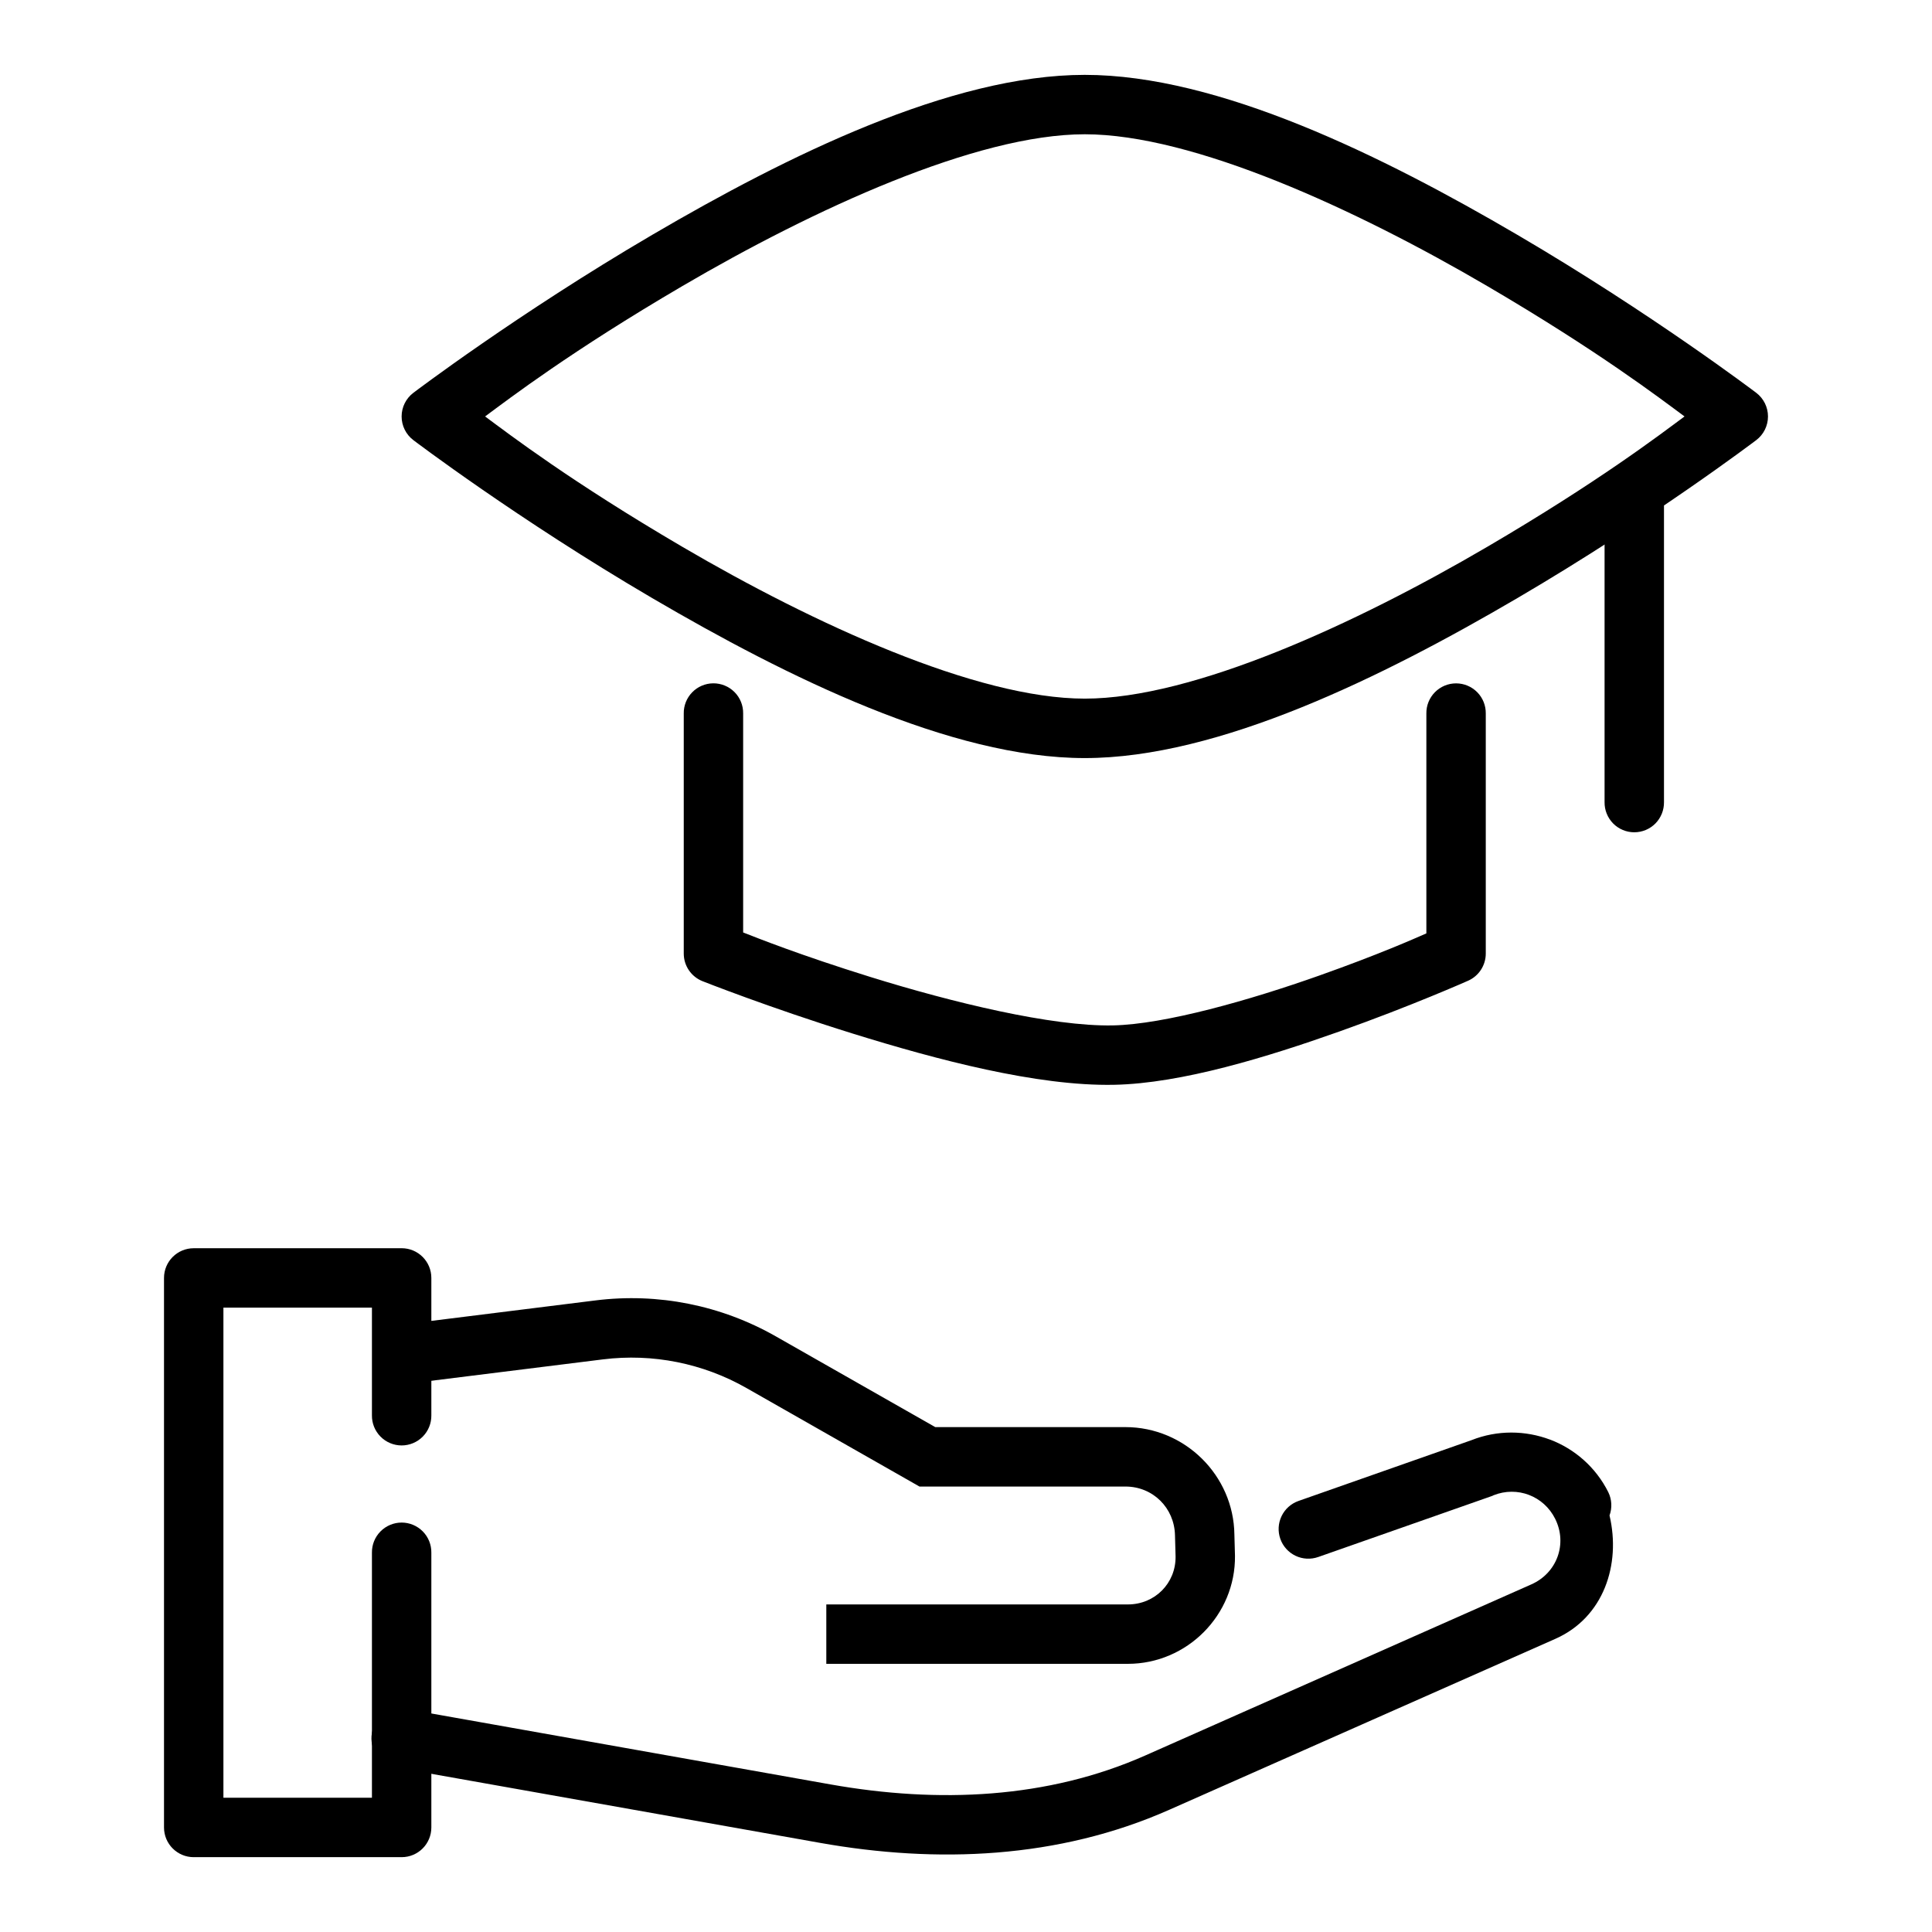
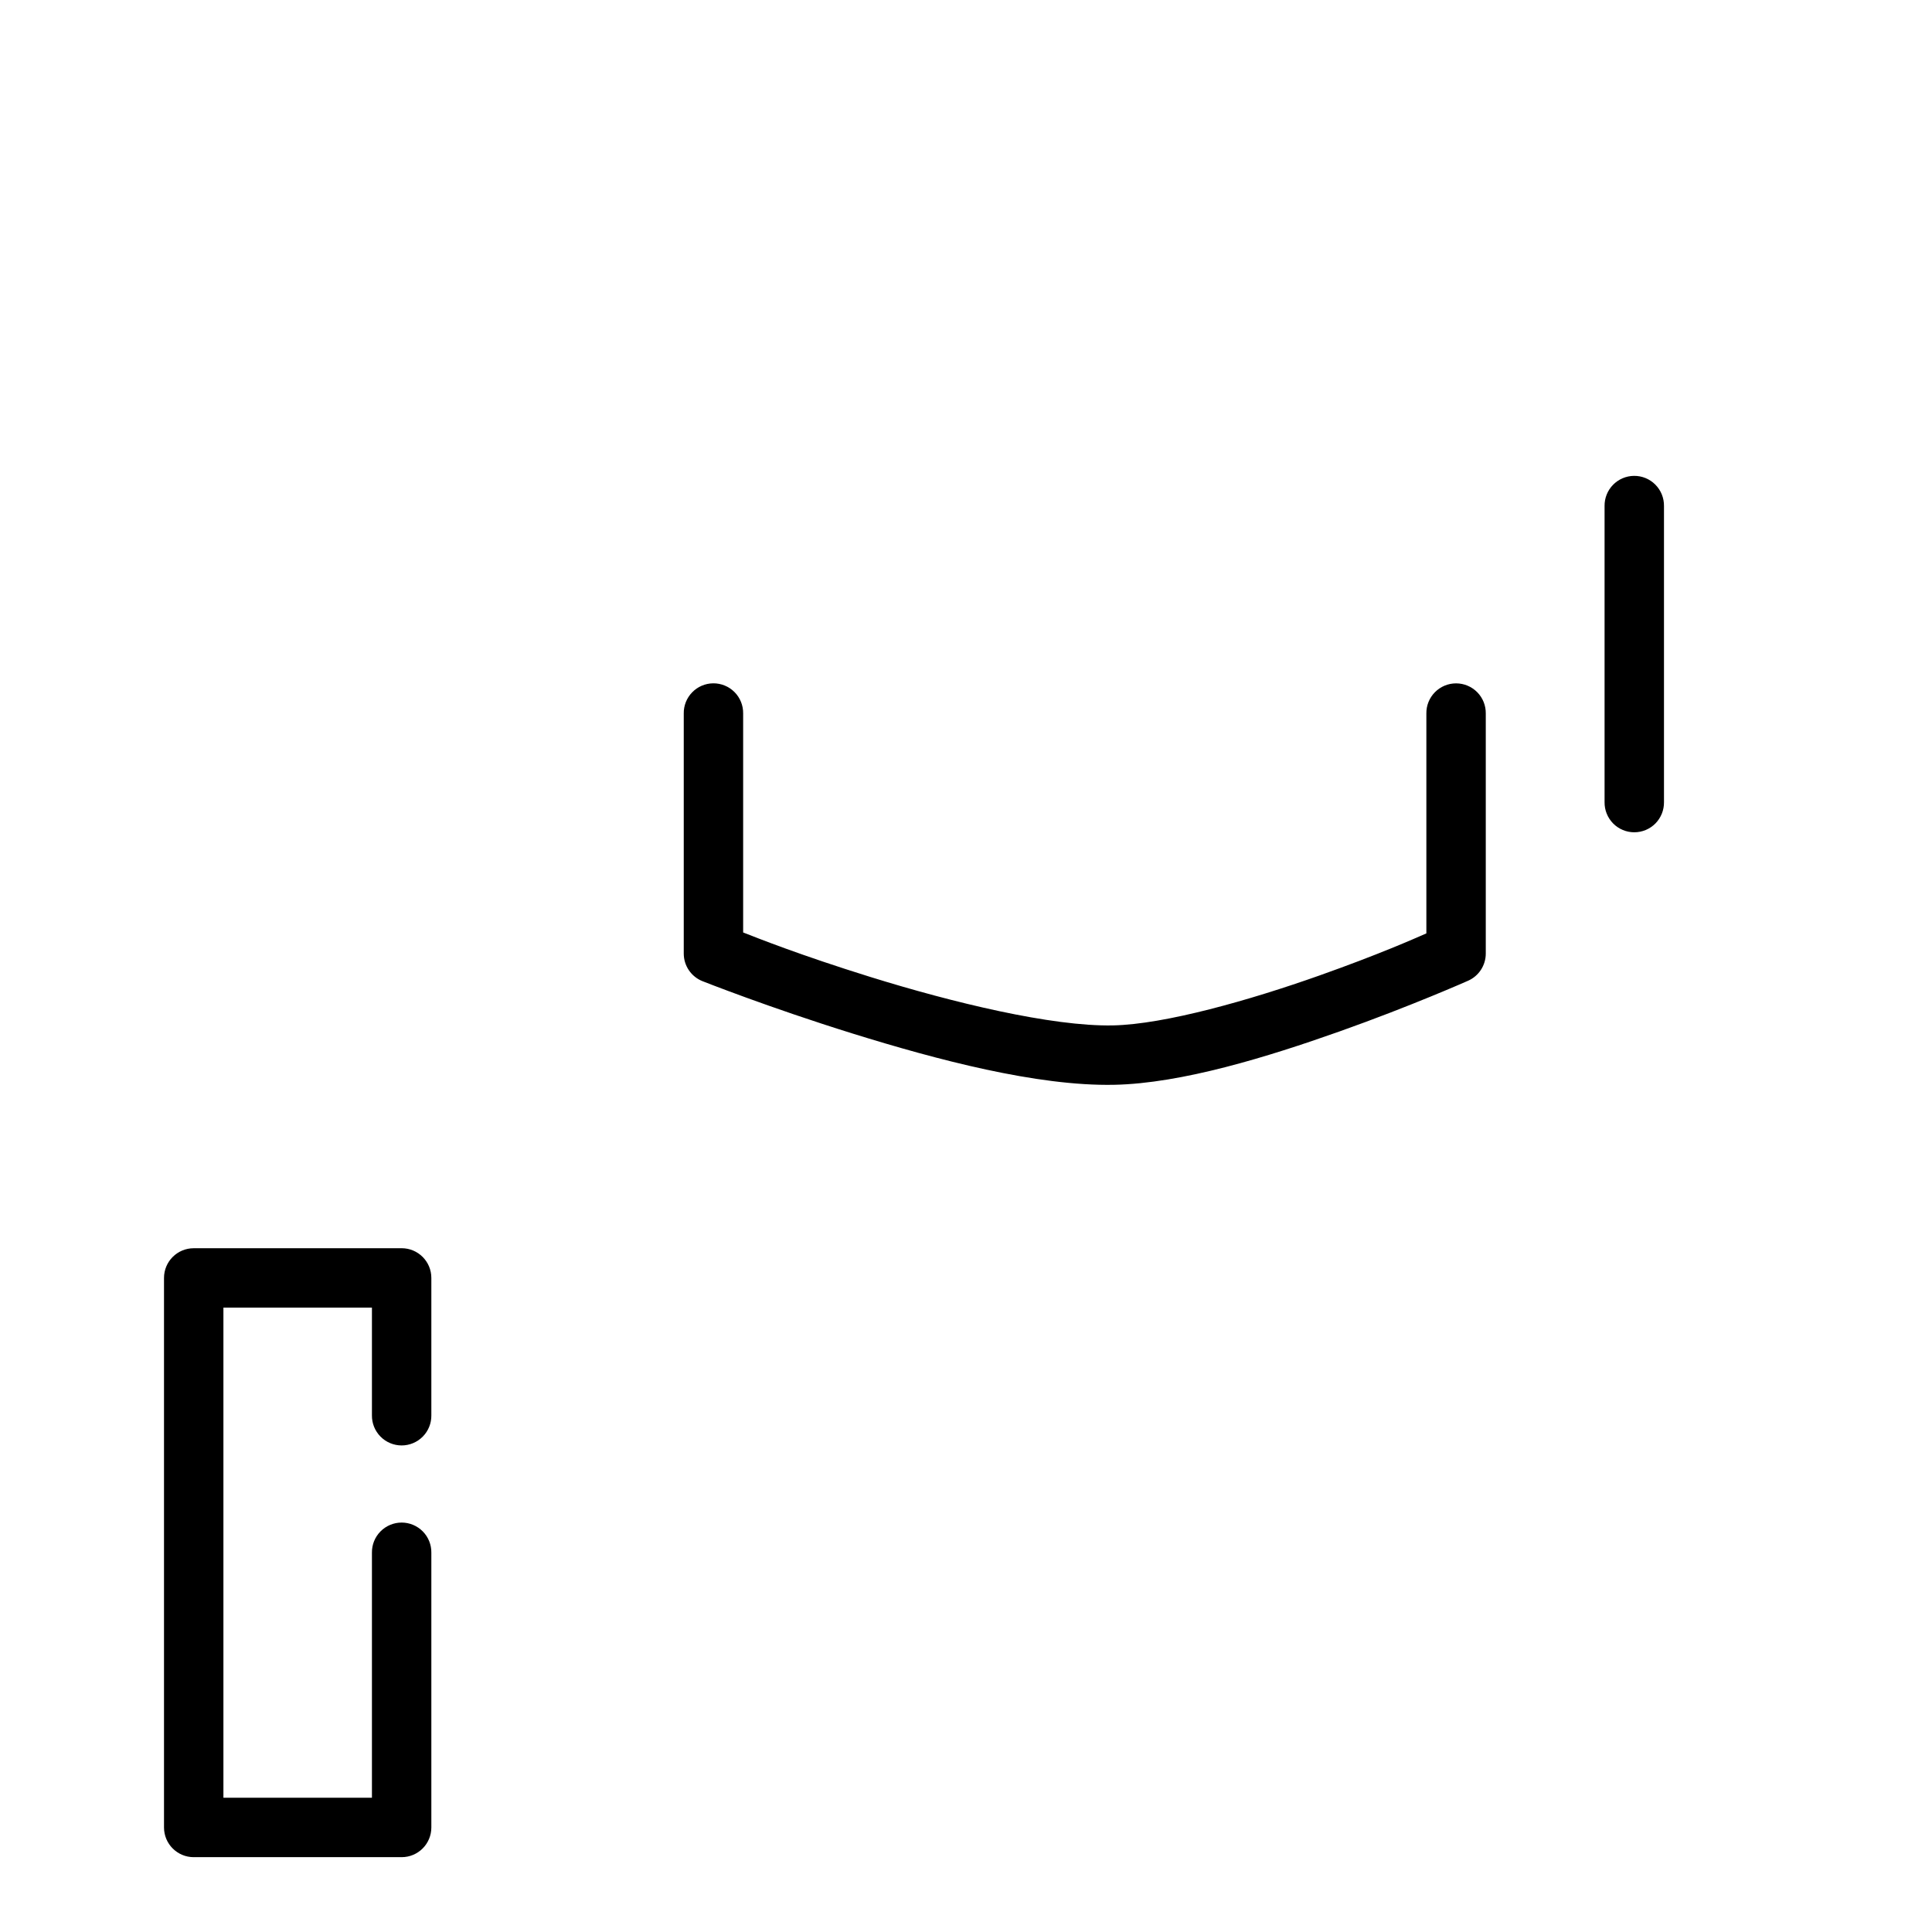
<svg xmlns="http://www.w3.org/2000/svg" fill="#000000" width="800px" height="800px" version="1.1" viewBox="144 144 512 512">
  <g>
-     <path d="m431.47 163.84c-35.484 0-78.918 21.477-114.64 42.406-35.719 20.926-63.281 41.852-63.281 41.852h-0.004c-1.961 1.488-3.113 3.809-3.113 6.269 0 2.465 1.152 4.785 3.113 6.273 0 0 27.566 20.926 63.281 41.852 35.719 20.926 79.152 42.406 114.64 42.406 35.48 0 78.945-21.477 114.67-42.406 35.719-20.926 63.281-41.852 63.281-41.852h0.004c1.961-1.488 3.113-3.809 3.113-6.273 0-2.461-1.152-4.781-3.113-6.269 0 0-27.566-20.926-63.281-41.852-35.719-20.93-79.184-42.406-114.67-42.406zm0 15.742c28.727 0 71.883 19.852 106.7 40.25 29.465 17.262 45.617 29.629 52.246 34.531-6.625 4.902-22.781 17.27-52.246 34.531-34.82 20.398-77.977 40.25-106.7 40.25-28.727 0-71.852-19.852-106.67-40.25-29.465-17.262-45.617-29.629-52.246-34.531 6.625-4.902 22.781-17.27 52.246-34.531 34.82-20.402 77.945-40.25 106.67-40.25z" />
    <path d="m332.98 325.09c-2.094 0.023-4.09 0.883-5.547 2.383-1.461 1.5-2.266 3.519-2.231 5.613v63.621c0 3.231 1.977 6.133 4.981 7.32 0 0 17.613 6.984 39.852 13.898 22.238 6.91 48.828 13.961 69.188 13.559 17.938-0.348 40.723-7.387 59.777-14.145 19.055-6.758 34.07-13.438 34.07-13.438h0.004c2.84-1.266 4.672-4.086 4.672-7.195v-63.621c0.031-2.109-0.785-4.141-2.266-5.641-1.48-1.5-3.5-2.344-5.606-2.344-2.106 0-4.125 0.844-5.606 2.344s-2.297 3.531-2.266 5.641v58.273c-3.356 1.465-12.445 5.519-28.262 11.133-18.43 6.539-41.051 12.988-54.828 13.254-16.203 0.316-42.598-6.106-64.207-12.824-18.844-5.859-30.133-10.391-33.762-11.809v-58.027c0.035-2.125-0.793-4.176-2.293-5.68-1.5-1.508-3.547-2.34-5.672-2.316z" fill-rule="evenodd" />
    <path d="m577.01 270.11c-2.094 0.023-4.09 0.883-5.551 2.383-1.461 1.5-2.262 3.519-2.231 5.609v78.477c-0.027 2.106 0.789 4.137 2.266 5.641 1.48 1.5 3.5 2.344 5.606 2.344 2.109 0 4.129-0.844 5.609-2.344 1.477-1.504 2.293-3.535 2.266-5.641v-78.477c0.031-2.125-0.797-4.172-2.297-5.676-1.5-1.508-3.543-2.344-5.668-2.316z" fill-rule="evenodd" />
-     <path d="m301.85 488.62c16.539-2.062 33.281 1.289 47.754 9.531l42.25 24.047h50.398c15.711 0 28.684 12.773 28.875 28.477l0.156 5.598c0.188 15.688-12.684 28.66-28.383 28.66h-79.918v-15.742h79.918c7.152 0 12.723-5.617 12.641-12.699l-0.156-5.629c-0.156-7.231-5.832-12.914-13.129-12.914h-54.582l-45.848-26.105c-11.523-6.562-24.863-9.234-38.039-7.594l-50.34 6.273-1.969-15.621z" fill-rule="evenodd" />
-     <path d="m554.77 525.5c6.508 2.473 12.125 7.309 15.438 13.93 0.949 1.93 1.07 4.16 0.332 6.18 3.074 13.031-1.574 27.035-14.328 32.688l-102.37 45.324c-29.395 13.02-61.59 14.25-92.465 8.766l-112.33-19.957c-2.082-0.336-3.941-1.496-5.164-3.219-1.219-1.719-1.695-3.859-1.324-5.934 0.371-2.078 1.559-3.918 3.301-5.113 1.738-1.191 3.883-1.637 5.953-1.23l112.3 19.957c28.621 5.082 57.527 3.785 83.363-7.656l102.34-45.355c6.824-3.023 9.629-10.781 6.305-17.406-3.012-6.027-10.027-8.719-16.328-6.211-0.098 0.055-0.199 0.105-0.301 0.156-15.387 5.406-30.77 10.797-46.156 16.207l0.004-0.004c-1.973 0.695-4.137 0.578-6.019-0.324-1.883-0.902-3.332-2.516-4.023-4.484-0.695-1.973-0.574-4.137 0.328-6.019 0.902-1.883 2.516-3.328 4.484-4.023 15.289-5.371 30.562-10.742 45.848-16.113 0.012-0.004 0 0.004 0 0 6.871-2.727 14.289-2.594 20.785-0.156z" fill-rule="evenodd" />
    <path d="m250.44 474.79c4.348 0 7.871 3.523 7.871 7.871v36.41c0.031 2.106-0.785 4.137-2.266 5.637s-3.5 2.348-5.606 2.348c-2.109 0-4.129-0.848-5.606-2.348-1.48-1.5-2.297-3.531-2.266-5.637v-28.535h-39.359v129.89h39.359v-64.945c-0.031-2.106 0.785-4.137 2.266-5.637 1.477-1.5 3.496-2.348 5.606-2.348 2.106 0 4.125 0.848 5.606 2.348s2.297 3.531 2.266 5.637v72.816c0 4.348-3.523 7.871-7.871 7.871h-55.105c-4.348 0-7.871-3.523-7.871-7.871v-145.63c0-4.348 3.523-7.871 7.871-7.871z" />
  </g>
</svg>